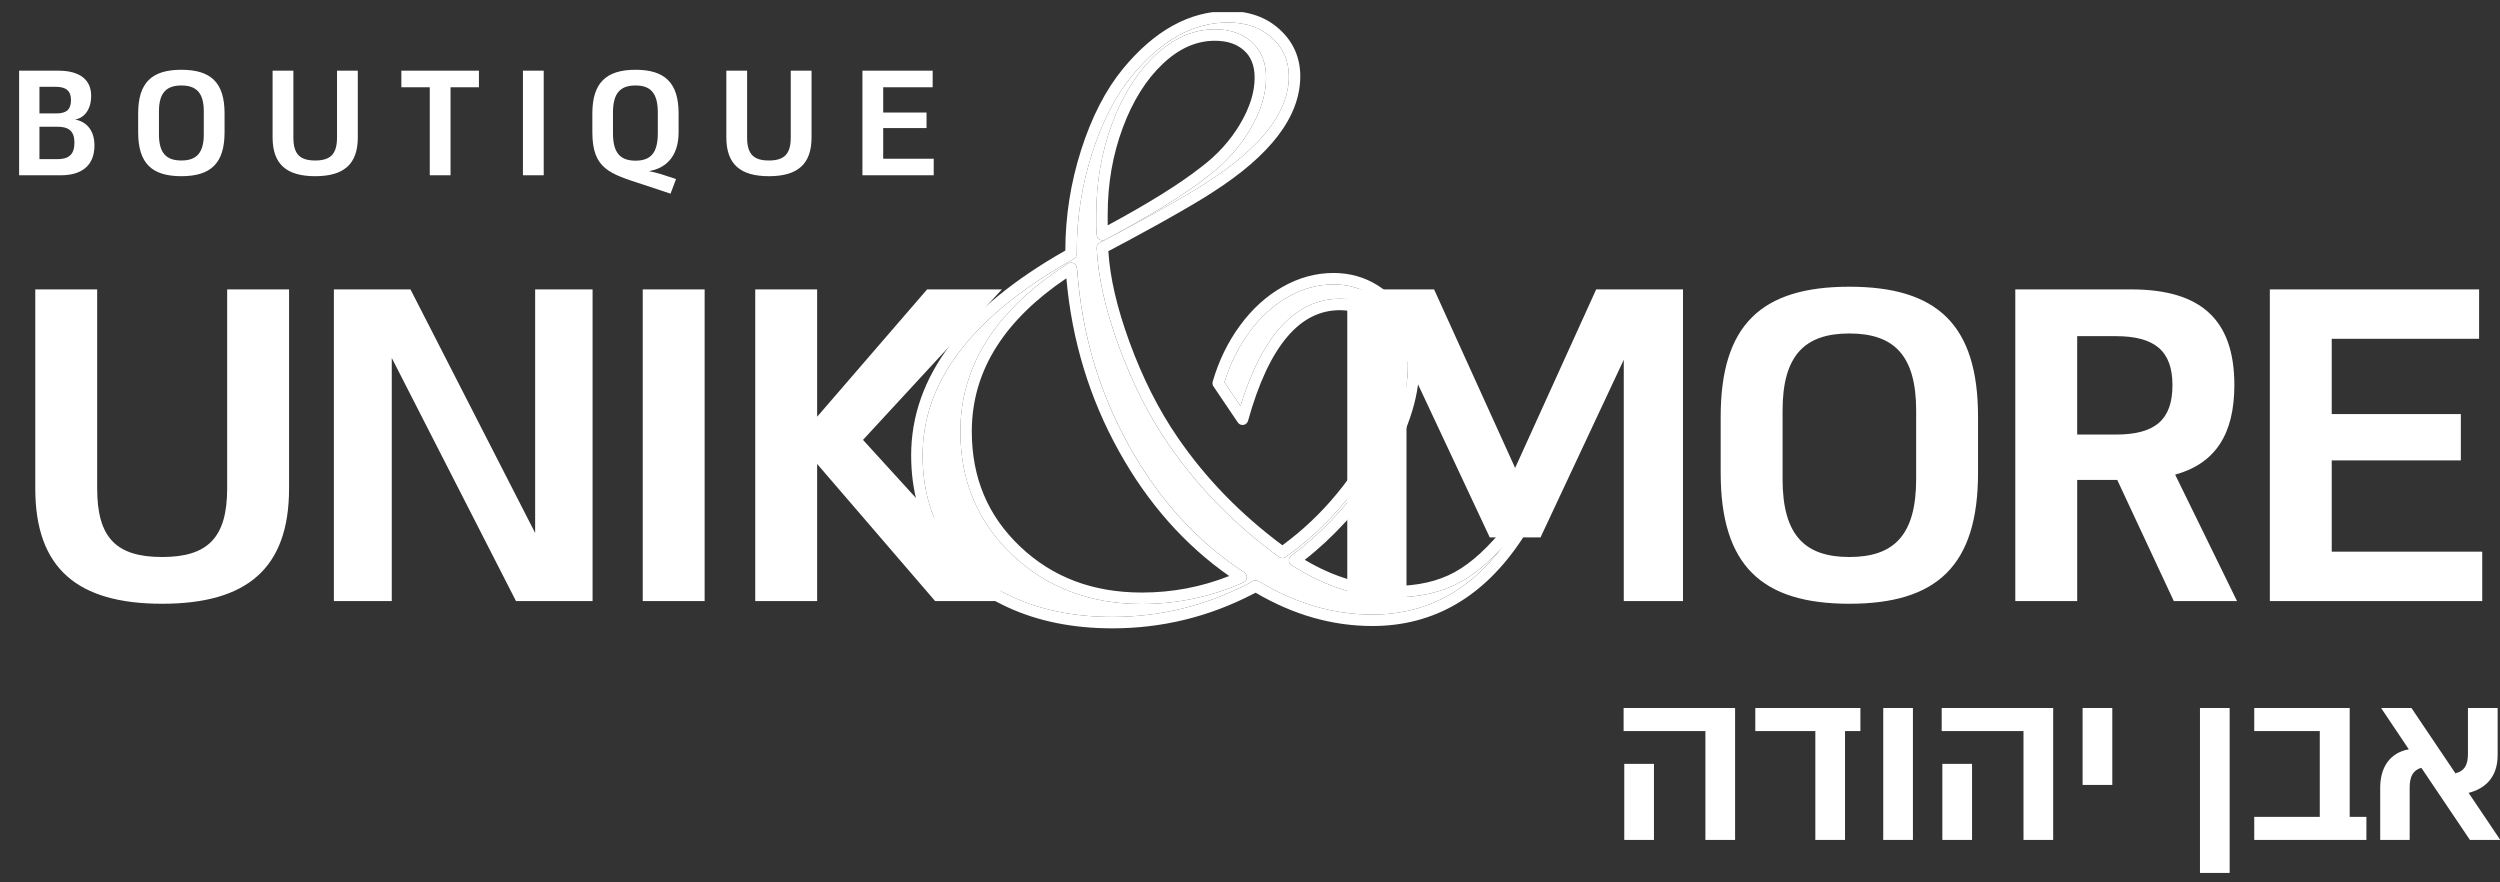
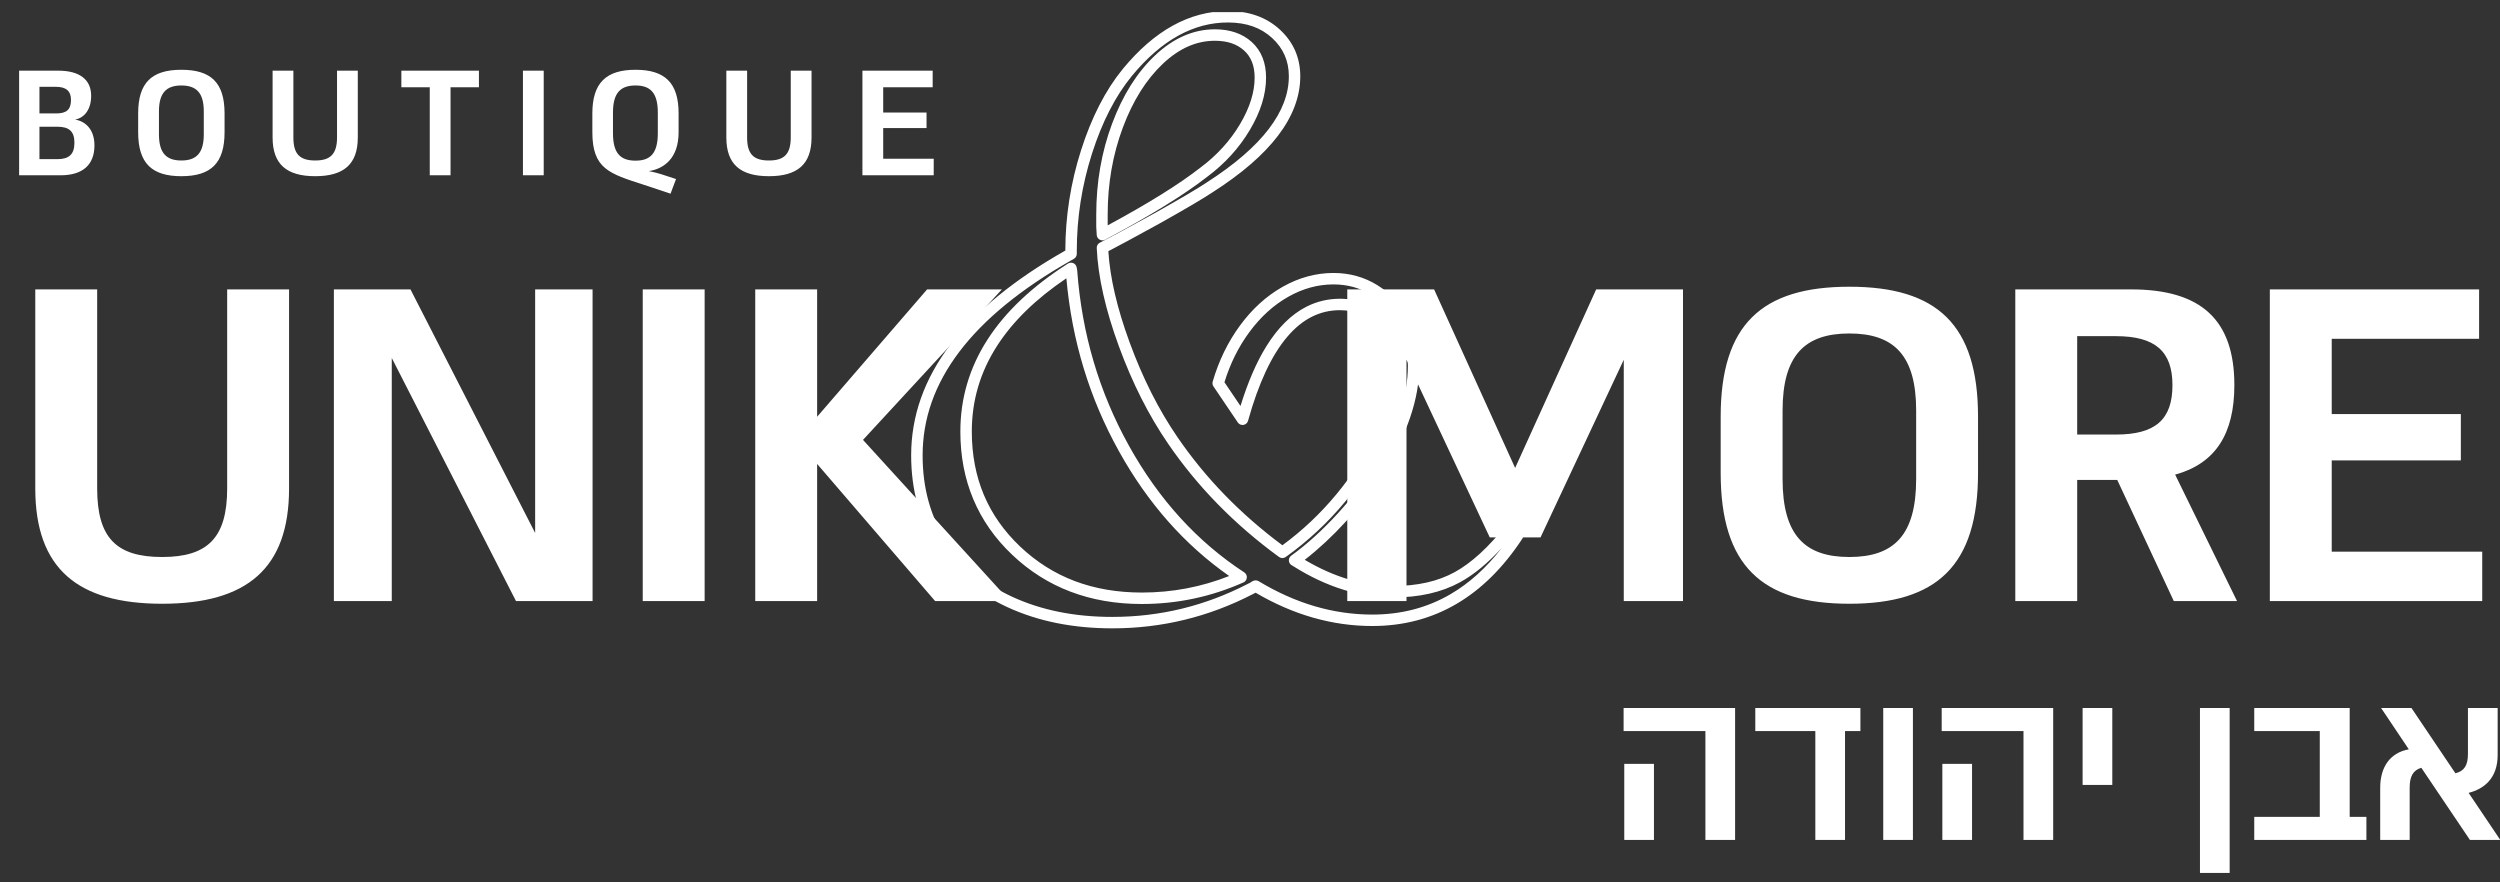
<svg xmlns="http://www.w3.org/2000/svg" xmlns:xlink="http://www.w3.org/1999/xlink" id="Layer_1" x="0px" y="0px" viewBox="0 0 136 48" style="enable-background:new 0 0 136 48;" xml:space="preserve">
  <rect x="0" y="0" width="136" height="48" fill="#333333" stroke="none" />
  <style type="text/css">	.st0{clip-path:url(#SVGID_00000018207358211009736580000006805554772886863797_);fill:#FFFFFF;}	.st1{clip-path:url(#SVGID_00000093137479403881909460000012199683750355065227_);fill:#FFFFFF;}</style>
  <g>
    <defs>
      <rect id="SVGID_1_" x="49.37" y="0.661" width="33.697" height="33.719" />
    </defs>
    <clipPath id="SVGID_00000156555992448402893350000003421003454840044161_">
      <use xlink:href="#SVGID_1_" style="overflow:visible;" />
    </clipPath>
-     <path style="clip-path:url(#SVGID_00000156555992448402893350000003421003454840044161_);fill:#FFFFFF;" d="M66.805,1.223  c-0.941,0-1.839,0.237-2.711,0.719c-0.872,0.482-1.716,1.213-2.53,2.201  l0.001-0.001c-0.887,1.084-1.611,2.488-2.162,4.218  c-0.552,1.73-0.827,3.494-0.827,5.297v0.051v0.102  c0,0.112-0.059,0.215-0.157,0.27l-0.178,0.102l-0.001,0.001  c-2.71,1.54-4.728,3.199-6.061,4.964c-1.333,1.766-1.988,3.629-1.989,5.624  c0,1.77,0.423,3.302,1.264,4.626c0.842,1.323,2.038,2.343,3.615,3.071  c1.576,0.726,3.386,1.092,5.44,1.092c2.603,0,5.056-0.599,7.376-1.8  l0.004-0.002l0.143-0.071c0.017-0.016,0.032-0.027,0.047-0.037  c0.051-0.033,0.089-0.047,0.13-0.061c0.032-0.011,0.066-0.017,0.099-0.017  c0.057,0,0.113,0.015,0.161,0.045c2.016,1.215,4.071,1.816,6.187,1.816  c1.574,0,2.984-0.371,4.253-1.111c1.019-0.595,1.949-1.432,2.79-2.52  c-0.753,0.827-1.506,1.452-2.267,1.869c-1.015,0.558-2.23,0.829-3.629,0.829  h-0.002c-1.83,0-3.64-0.565-5.41-1.676l-0.127-0.076  c-0.089-0.054-0.146-0.149-0.15-0.253c-0.005-0.104,0.044-0.205,0.128-0.266  c0.847-0.614,1.686-1.373,2.515-2.278c0.83-0.904,1.518-1.807,2.067-2.705  c0.55-0.9,0.982-1.809,1.297-2.729c0.313-0.916,0.467-1.787,0.467-2.614  c0-0.839-0.18-1.593-0.538-2.278c-0.36-0.686-0.841-1.209-1.455-1.587  c-0.615-0.378-1.291-0.565-2.055-0.566c-0.845,0.001-1.659,0.222-2.46,0.673  c-0.799,0.453-1.505,1.092-2.12,1.928c-0.588,0.8-1.038,1.705-1.35,2.721  l0.872,1.292c0.4-1.294,0.867-2.376,1.407-3.247  c0.626-1.01,1.356-1.74,2.199-2.163c0.56-0.282,1.167-0.424,1.806-0.424  h0.003h0.002c0.488,0,0.943,0.092,1.354,0.28  c0.411,0.188,0.776,0.47,1.086,0.837c0.625,0.736,0.929,1.7,0.928,2.839  c0,1.107-0.281,2.276-0.83,3.505c-0.548,1.226-1.299,2.414-2.249,3.563  c-0.952,1.151-2.034,2.16-3.245,3.025c-0.055,0.039-0.118,0.058-0.181,0.058  c-0.065,0-0.129-0.02-0.184-0.06c-2.422-1.769-4.437-3.826-6.038-6.168  c-1.053-1.536-1.944-3.302-2.674-5.294c-0.73-1.993-1.134-3.772-1.204-5.345  c-0.005-0.122,0.062-0.237,0.172-0.291c0.466-0.233,1.46-0.769,2.971-1.6  c1.389-0.779,2.339-1.339,2.833-1.669l0.005-0.003  C67.16,8.956,68.286,7.979,69.024,7.013c0.738-0.968,1.089-1.915,1.089-2.864  c0-0.421-0.076-0.798-0.225-1.141c-0.15-0.342-0.374-0.653-0.681-0.938  C68.596,1.509,67.817,1.225,66.805,1.223 M66.091,1.595h0.01  c0.797,0,1.483,0.226,1.996,0.692c0.259,0.235,0.458,0.522,0.587,0.849  c0.129,0.327,0.191,0.692,0.191,1.089c0,0.92-0.304,1.871-0.885,2.849  c-0.582,0.978-1.359,1.829-2.321,2.547c-1.266,0.987-3.112,2.123-5.55,3.419  c-0.046,0.024-0.096,0.036-0.146,0.036c-0.052,0-0.105-0.013-0.152-0.04  c-0.093-0.052-0.152-0.147-0.158-0.253l-0.026-0.433l0.311-0.018l-0.311,0.018  v-0.018v-0.663c0-1.75,0.286-3.399,0.861-4.939  c0.573-1.539,1.349-2.781,2.333-3.712c0.982-0.932,2.081-1.423,3.254-1.423  H66.091 M62.102,32.857c-2.795,0-5.162-0.894-7.033-2.673  c-1.879-1.776-2.828-4.041-2.825-6.713c0-1.798,0.495-3.474,1.477-4.998  c0.982-1.526,2.445-2.902,4.377-4.135c0.051-0.032,0.109-0.049,0.167-0.049  c0.041,0,0.083,0.009,0.122,0.025c0.095,0.041,0.163,0.125,0.183,0.226  l0.026,0.127l0.005,0.038c0.252,3.442,1.19,6.62,2.817,9.546  c1.627,2.927,3.715,5.217,6.271,6.888c0.095,0.062,0.149,0.171,0.139,0.285  c-0.009,0.113-0.079,0.212-0.183,0.259c-1.755,0.782-3.602,1.174-5.531,1.174  H62.102" />
    <path style="clip-path:url(#SVGID_00000156555992448402893350000003421003454840044161_);fill:#FFFFFF;" d="M66.816,0.601  h-0.012h-0.003c-1.046,0-2.055,0.268-3.009,0.797  c-0.955,0.529-1.856,1.315-2.708,2.349l-0.001,0.001  c-0.948,1.16-1.703,2.636-2.273,4.423c-0.568,1.78-0.853,3.601-0.856,5.459  l-0.022,0.012h0.001c-2.762,1.569-4.848,3.274-6.251,5.13  c-1.403,1.854-2.116,3.865-2.115,5.999c0,1.868,0.452,3.53,1.362,4.959  c0.907,1.43,2.21,2.534,3.879,3.302c1.669,0.769,3.572,1.15,5.699,1.15h0.001  h0.003c2.697,0,5.254-0.624,7.656-1.868l0.14-0.07  c2.047,1.203,4.168,1.811,6.346,1.811h0.003h0.004  c1.67,0,3.198-0.399,4.562-1.196c1.366-0.797,2.564-1.988,3.596-3.558  c0.076-0.117,0.066-0.27-0.026-0.375l-0.357-0.408  c-0.059-0.068-0.145-0.107-0.234-0.107c-0.003,0-0.006,0-0.008,0.001  c-0.093,0.002-0.18,0.046-0.237,0.119c-0.968,1.236-1.916,2.098-2.823,2.595  c-0.906,0.497-2.01,0.752-3.33,0.752c-1.616,0-3.218-0.469-4.825-1.424  c0.758-0.588,1.504-1.282,2.237-2.082c0.853-0.931,1.567-1.864,2.139-2.801  c0.572-0.936,1.024-1.887,1.355-2.853c0.332-0.971,0.501-1.91,0.501-2.816  c0-0.928-0.202-1.789-0.609-2.565c-0.405-0.775-0.969-1.392-1.681-1.829  c-0.709-0.438-1.51-0.658-2.375-0.658h-0.005h-0.003  c-0.955,0-1.882,0.255-2.763,0.754c-0.883,0.499-1.656,1.203-2.315,2.1  c-0.66,0.898-1.157,1.918-1.488,3.054c-0.026,0.089-0.011,0.185,0.04,0.261  l1.326,1.963c0.058,0.087,0.156,0.137,0.258,0.137  c0.016,0,0.033-0.001,0.05-0.004c0.119-0.019,0.217-0.107,0.249-0.223  c0.57-2.056,1.29-3.579,2.13-4.566c0.419-0.495,0.867-0.856,1.342-1.095  c0.476-0.238,0.981-0.357,1.531-0.357c0.412,0,0.773,0.076,1.097,0.224  c0.324,0.148,0.612,0.368,0.87,0.673c0.514,0.607,0.779,1.402,0.781,2.437  c0,1.001-0.255,2.084-0.776,3.251c-0.523,1.17-1.242,2.31-2.161,3.421  c-0.87,1.052-1.851,1.979-2.945,2.783c-2.289-1.701-4.19-3.661-5.71-5.883  c-1.02-1.488-1.889-3.206-2.603-5.157c-0.683-1.863-1.066-3.518-1.156-4.959  c0.532-0.274,1.466-0.778,2.811-1.519l0.002-0.001  c1.395-0.783,2.348-1.343,2.874-1.694c1.557-0.998,2.737-2.013,3.537-3.06  c0.799-1.045,1.218-2.133,1.217-3.241c0-0.497-0.092-0.963-0.278-1.389  c-0.186-0.427-0.465-0.811-0.829-1.146C68.898,0.937,67.94,0.601,66.816,0.601   M61.564,4.143c0.813-0.988,1.658-1.719,2.529-2.201  c0.873-0.482,1.77-0.719,2.711-0.719c1.013,0.002,1.792,0.286,2.402,0.847  c0.308,0.285,0.532,0.596,0.681,0.938c0.15,0.343,0.226,0.72,0.226,1.141  c-0.001,0.949-0.352,1.896-1.09,2.864c-0.737,0.966-1.863,1.943-3.381,2.915  l-0.004,0.004c-0.494,0.329-1.445,0.89-2.834,1.669  c-1.51,0.831-2.505,1.367-2.97,1.599c-0.11,0.055-0.177,0.17-0.172,0.292  c0.07,1.573,0.474,3.352,1.204,5.345c0.73,1.992,1.621,3.758,2.674,5.294  c1.601,2.342,3.615,4.399,6.038,6.168c0.055,0.04,0.119,0.06,0.183,0.06  c0.064,0,0.127-0.019,0.181-0.058c1.211-0.865,2.294-1.874,3.245-3.025  c0.95-1.149,1.702-2.337,2.25-3.563c0.548-1.229,0.83-2.398,0.83-3.505  c0.001-1.139-0.303-2.103-0.928-2.839c-0.311-0.367-0.675-0.649-1.086-0.837  s-0.867-0.28-1.355-0.28h-0.001h-0.003c-0.639,0-1.247,0.142-1.807,0.423  c-0.842,0.424-1.572,1.154-2.199,2.164c-0.54,0.871-1.006,1.953-1.406,3.247  l-0.873-1.292c0.313-1.016,0.763-1.922,1.351-2.721  c0.615-0.836,1.32-1.475,2.12-1.928c0.8-0.451,1.614-0.673,2.46-0.673  c0.764,0.001,1.44,0.188,2.055,0.566c0.614,0.378,1.095,0.901,1.455,1.587  c0.358,0.685,0.538,1.439,0.538,2.277c0,0.828-0.155,1.699-0.468,2.615  c-0.315,0.92-0.746,1.829-1.296,2.729c-0.549,0.898-1.238,1.8-2.067,2.705  c-0.829,0.905-1.668,1.664-2.516,2.278c-0.084,0.061-0.132,0.162-0.128,0.266  c0.005,0.104,0.062,0.199,0.151,0.253l0.126,0.076  c1.771,1.11,3.58,1.676,5.41,1.676h0.003c1.399,0,2.613-0.271,3.629-0.829  c0.76-0.417,1.513-1.042,2.266-1.869c-0.84,1.087-1.77,1.925-2.789,2.52  c-1.269,0.74-2.679,1.11-4.253,1.111c-2.116,0-4.172-0.601-6.187-1.816  c-0.049-0.03-0.105-0.045-0.161-0.045c-0.034,0-0.067,0.006-0.1,0.017  c-0.04,0.014-0.079,0.028-0.13,0.061c-0.014,0.01-0.029,0.021-0.046,0.036  l-0.143,0.072l-0.004,0.002c-2.32,1.201-4.774,1.8-7.377,1.8  c-2.053,0-3.863-0.366-5.44-1.093c-1.576-0.727-2.772-1.747-3.615-3.07  c-0.841-1.324-1.263-2.856-1.264-4.626c0.002-1.995,0.656-3.858,1.989-5.624  c1.333-1.765,3.351-3.424,6.062-4.965h0.001l0.178-0.102  c0.097-0.055,0.157-0.158,0.157-0.27v-0.102v-0.051  c0-1.803,0.275-3.568,0.826-5.297c0.552-1.73,1.276-3.134,2.162-4.218V4.143z   M66.1,1.595H66.091h-0.007c-1.173,0-2.272,0.491-3.253,1.423  c-0.985,0.931-1.761,2.173-2.334,3.712c-0.574,1.54-0.861,3.189-0.861,4.939  v0.663l0.001,0.018l0.31-0.018l-0.31,0.018L59.662,12.783  c0.006,0.106,0.066,0.201,0.158,0.253c0.048,0.027,0.1,0.04,0.153,0.04  c0.05,0,0.1-0.012,0.146-0.037c2.438-1.295,4.284-2.431,5.549-3.418  c0.963-0.718,1.74-1.569,2.321-2.547c0.582-0.978,0.885-1.929,0.885-2.849  c0-0.397-0.061-0.762-0.191-1.089c-0.129-0.327-0.327-0.614-0.586-0.849  C67.583,1.821,66.898,1.595,66.1,1.595 M60.258,12.259v-0.59  c0-1.683,0.275-3.254,0.822-4.722c0.548-1.47,1.276-2.624,2.178-3.477  c0.903-0.851,1.833-1.251,2.833-1.253c0.693,0.002,1.202,0.184,1.588,0.531  c0.19,0.173,0.33,0.375,0.426,0.617c0.096,0.242,0.147,0.527,0.147,0.86  c0,0.781-0.257,1.622-0.797,2.531c-0.539,0.906-1.258,1.695-2.162,2.369  l-0.006,0.004C64.145,10.022,62.465,11.069,60.258,12.259 M58.265,14.289  c-0.059,0-0.117,0.017-0.168,0.049c-1.931,1.233-3.394,2.609-4.376,4.135  c-0.983,1.524-1.478,3.2-1.477,4.998c-0.004,2.672,0.946,4.937,2.824,6.713  c1.872,1.779,4.238,2.673,7.034,2.673h0.012c1.928,0,3.775-0.392,5.531-1.174  c0.104-0.047,0.174-0.146,0.183-0.259c0.009-0.114-0.044-0.223-0.14-0.286  c-2.555-1.67-4.644-3.96-6.271-6.887c-1.626-2.927-2.564-6.104-2.817-9.546  l-0.005-0.038l-0.025-0.127c-0.02-0.101-0.089-0.185-0.183-0.226  C58.347,14.298,58.306,14.289,58.265,14.289 M62.114,32.235L62.114,32.235  c-2.672-0.003-4.855-0.833-6.618-2.502c-1.759-1.673-2.627-3.734-2.63-6.262  c0.001-1.685,0.457-3.23,1.378-4.662c0.851-1.322,2.103-2.548,3.767-3.67  c0.299,3.378,1.253,6.52,2.863,9.414c1.567,2.82,3.567,5.085,5.994,6.782  C65.349,31.935,63.767,32.235,62.114,32.235" />
  </g>
  <g>
    <defs>
      <rect id="SVGID_00000129909224499080160210000005543703418258081687_" x="1.04" y="0.661" width="134.975" height="46.826" />
    </defs>
    <clipPath id="SVGID_00000063608644617313903840000010524769979950312834_">
      <use xlink:href="#SVGID_00000129909224499080160210000005543703418258081687_" style="overflow:visible;" />
    </clipPath>
    <path style="clip-path:url(#SVGID_00000063608644617313903840000010524769979950312834_);fill:#FFFFFF;" d="M94.389,38.514  h-6.065v1.256h4.45v5.922h1.615V38.514z M88.36,45.692h1.615v-4.139h-1.615  V45.692z M101.206,38.514h-5.718v1.256h3.266v5.922h1.615v-5.922h0.837V38.514z   M104.063,38.514h-1.615v7.178h1.615V38.514z M111.693,38.514h-6.065v1.256h4.45  v5.922h1.615V38.514z M105.664,45.692h1.615v-4.139h-1.615V45.692z M114.909,38.514  H113.294v4.187h1.615V38.514z M121.293,38.514h-1.615v8.972h1.615V38.514z   M127.823,44.436v-5.922h-5.192v1.256h3.565v4.666h-3.565v1.256h6.101V44.436  H127.823z M136.015,45.692l-1.723-2.56c0.85-0.215,1.58-0.801,1.58-2.058  v-2.56h-1.616v2.5c0,0.623-0.203,0.934-0.681,1.053l-2.393-3.553h-1.651  l1.508,2.249c-1.053,0.192-1.556,1.005-1.556,2.094v2.835h1.603v-2.847  c0-0.598,0.18-0.945,0.634-1.077l2.644,3.924H136.015z" />
    <path style="clip-path:url(#SVGID_00000063608644617313903840000010524769979950312834_);fill:#FFFFFF;" d="M8.822,32.844  c4.602,0,6.903-1.914,6.903-6.273v-10.828h-3.367v10.828  c0,2.688-1.065,3.73-3.536,3.73c-2.495,0-3.536-1.042-3.536-3.73v-10.828H1.919  v10.828C1.919,30.93,4.22,32.844,8.822,32.844 M29.112,15.743v13.25  L22.33,15.743h-4.167v16.955h3.149V19.474l6.758,13.224h4.166V15.743H29.112z   M34.965,32.698h3.367V15.743h-3.367V32.698z M54.94,32.698l-7.993-8.768  l7.557-8.187h-4.069l-5.983,6.928v-6.928h-3.367v16.955h3.367v-7.46l6.419,7.46  H54.94z M86.832,15.743l-4.409,9.713l-4.408-9.713h-4.723v16.955h3.221V19.571  l4.53,9.664h2.761l4.529-9.664v13.127h3.222V15.743H86.832z M100.605,32.844  c4.772,0,7-2.083,7-7.121v-3.052c0-5.014-2.228-7.073-7-7.073c-4.771,0-7,2.059-7,7.073  v3.052C93.605,30.761,95.834,32.844,100.605,32.844 M100.605,30.301  c-2.422,0-3.633-1.187-3.633-4.239v-3.73c0-3.004,1.211-4.191,3.633-4.191  c2.423,0,3.634,1.187,3.634,4.191v3.73C104.239,29.114,103.028,30.301,100.605,30.301   M118.255,32.698h3.439l-3.366-6.878c2.204-0.606,3.221-2.229,3.221-4.869  c0-3.561-1.816-5.208-5.619-5.208h-6.298v16.955h3.367v-6.588h2.18  L118.255,32.698z M112.999,18.287h2.107c2.132,0,3.076,0.823,3.076,2.664  c0,1.865-0.92,2.689-3.076,2.689h-2.107V18.287z M126.846,30.01v-4.965h7.024  v-2.519h-7.024v-4.094h8.017v-2.689h-11.384v16.955h11.554V30.01H126.846z" />
    <path style="clip-path:url(#SVGID_00000063608644617313903840000010524769979950312834_);fill:#FFFFFF;" d="M4.081,6.504  c0.513-0.09,0.878-0.553,0.878-1.293c0-0.878-0.626-1.366-1.78-1.366H1.04  V9.536h2.253c1.195,0,1.845-0.561,1.845-1.626  C5.138,7.016,4.626,6.593,4.081,6.504 M3.862,5.439  c0,0.528-0.252,0.731-0.797,0.731H2.146V4.723h0.895  C3.577,4.723,3.862,4.934,3.862,5.439 M3.122,8.658H2.146V6.894h0.976  c0.618,0,0.927,0.236,0.927,0.87C4.049,8.406,3.74,8.658,3.122,8.658   M9.866,9.585c1.602,0,2.35-0.699,2.35-2.39V6.17  c0-1.683-0.748-2.374-2.35-2.374S7.516,4.487,7.516,6.17v1.025  C7.516,8.886,8.264,9.585,9.866,9.585 M9.866,8.731  c-0.813,0-1.219-0.398-1.219-1.422V6.057c0-1.009,0.406-1.407,1.219-1.407  s1.22,0.398,1.22,1.407v1.252C11.086,8.333,10.679,8.731,9.866,8.731   M17.147,9.585c1.545,0,2.317-0.642,2.317-2.106V3.845H18.334v3.634  c0,0.903-0.358,1.252-1.187,1.252c-0.838,0-1.187-0.349-1.187-1.252V3.845h-1.131  v3.634C14.829,8.943,15.602,9.585,17.147,9.585 M26.054,3.845H21.834v0.902h1.545  V9.536h1.13V4.747h1.545V3.845z M28.448,9.536h1.13V3.844h-1.13V9.536z   M36.916,7.195V6.17c0-1.667-0.748-2.374-2.342-2.374s-2.35,0.707-2.35,2.374  v1.025c0,1.992,0.935,2.252,2.765,2.846l1.488,0.495l0.3-0.796l-0.796-0.26  c-0.204-0.066-0.44-0.122-0.683-0.171C36.135,9.179,36.916,8.593,36.916,7.195   M35.785,7.252c0,1.089-0.406,1.488-1.211,1.488  c-0.813,0-1.228-0.399-1.228-1.488V6.122c0-1.074,0.415-1.472,1.228-1.472  c0.805,0,1.211,0.398,1.211,1.472V7.252z M41.83,9.585  c1.545,0,2.318-0.642,2.318-2.106V3.845h-1.131v3.634  c0,0.903-0.358,1.252-1.187,1.252c-0.837,0-1.187-0.349-1.187-1.252V3.845H39.513  v3.634C39.513,8.943,40.285,9.585,41.83,9.585 M48.046,8.634V6.967h2.358V6.122  H48.046v-1.375h2.691V3.845h-3.821V9.536h3.878V8.634H48.046z" />
  </g>
</svg>